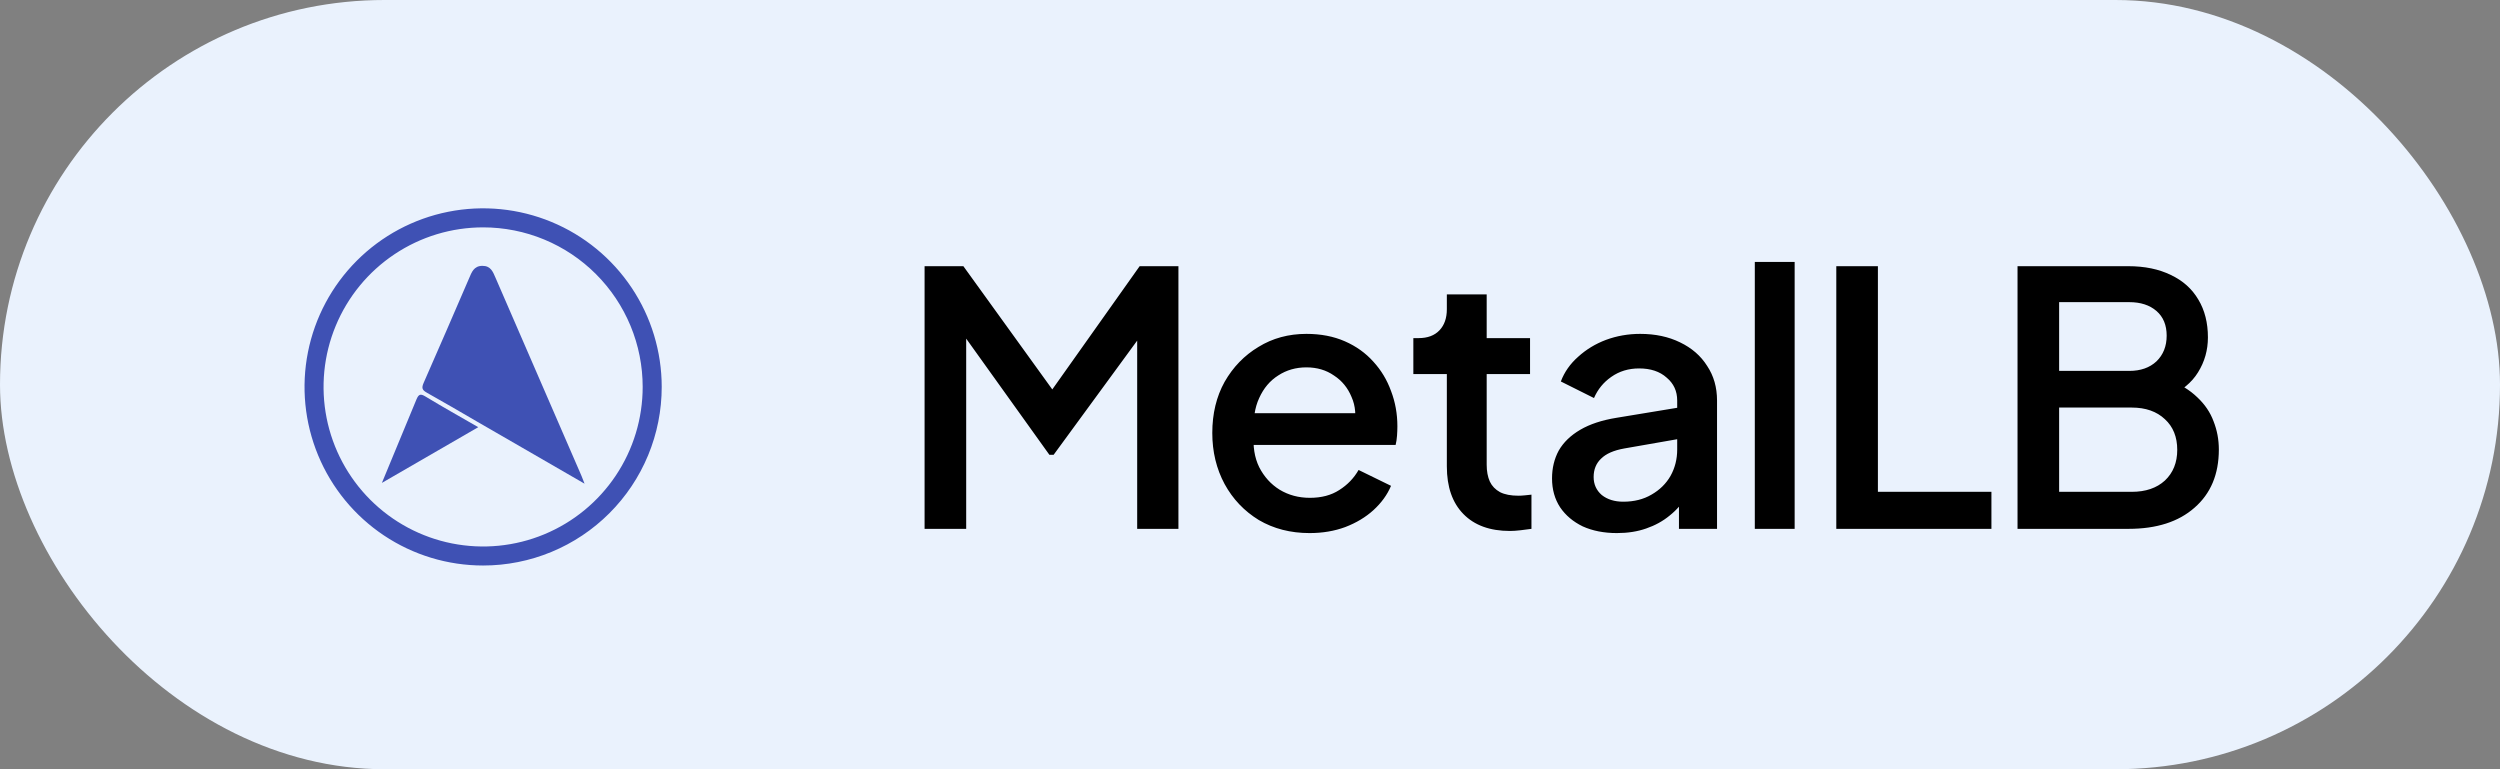
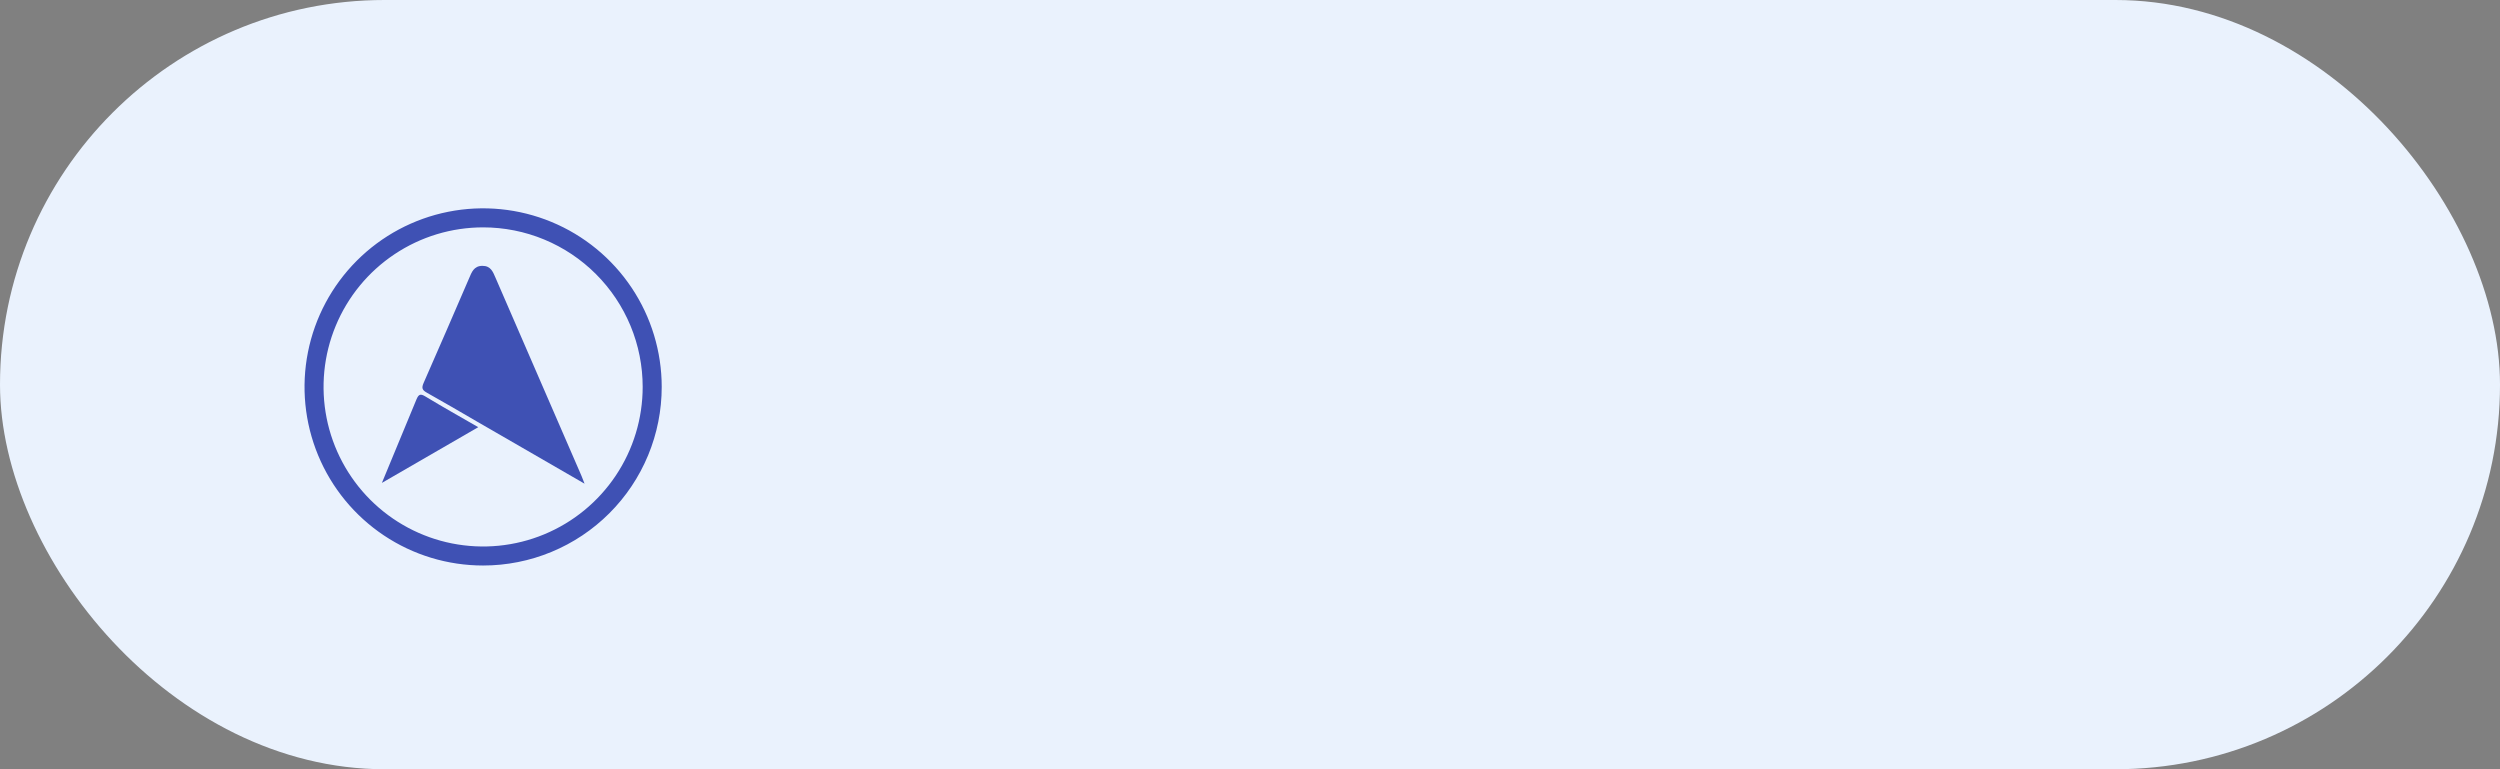
<svg xmlns="http://www.w3.org/2000/svg" width="156" height="48" viewBox="0 0 156 48" fill="none">
  <rect x="0" y="0" width="156" height="48" fill="#808080" stroke="none" />
  <rect width="156" height="48" rx="24" fill="#EAF2FD" />
  <g clip-path="url(#clip0_2765_8149)">
    <path d="M36.476 30.182C34.153 28.84 31.931 27.557 29.709 26.273C28.683 25.68 27.664 25.077 26.629 24.5C26.337 24.337 26.298 24.202 26.436 23.89C27.394 21.724 28.326 19.546 29.268 17.373C29.431 16.996 29.559 16.596 30.094 16.589C30.629 16.583 30.762 16.967 30.929 17.352C32.713 21.471 34.5 25.589 36.29 29.706C36.341 29.823 36.384 29.944 36.476 30.182ZM25.988 24.921C26.125 24.599 26.235 24.551 26.549 24.742C27.611 25.387 28.697 25.994 29.843 26.656L23.83 30.133" fill="#3F51B4" />
    <path d="M30.147 35.288C27.943 35.288 25.788 34.635 23.955 33.41C22.123 32.186 20.694 30.445 19.851 28.409C19.007 26.373 18.787 24.132 19.217 21.97C19.647 19.808 20.708 17.823 22.267 16.264C23.825 14.706 25.811 13.644 27.973 13.214C30.134 12.784 32.375 13.005 34.411 13.848C36.448 14.692 38.188 16.12 39.413 17.953C40.637 19.785 41.291 21.94 41.291 24.144C41.291 25.608 41.003 27.057 40.443 28.409C39.883 29.761 39.062 30.99 38.027 32.024C36.992 33.059 35.764 33.88 34.411 34.44C33.059 35 31.61 35.288 30.147 35.288ZM30.147 14.188C28.177 14.188 26.252 14.771 24.615 15.866C22.978 16.959 21.701 18.515 20.948 20.334C20.194 22.153 19.997 24.155 20.381 26.087C20.765 28.018 21.714 29.792 23.106 31.185C24.499 32.577 26.273 33.526 28.204 33.91C30.136 34.294 32.138 34.097 33.957 33.343C35.776 32.59 37.331 31.313 38.425 29.676C39.52 28.039 40.103 26.113 40.103 24.144C40.103 22.837 39.846 21.542 39.346 20.334C38.845 19.126 38.112 18.028 37.187 17.104C36.263 16.179 35.165 15.446 33.957 14.945C32.749 14.445 31.454 14.188 30.147 14.188Z" fill="#3F51B4" />
  </g>
-   <path d="M57.694 33V16.61H60.114L66.274 25.146H65.064L71.114 16.61H73.534V33H70.96V19.668L71.928 19.932L65.746 28.38H65.482L59.432 19.932L60.29 19.668V33H57.694ZM81.719 33.264C80.531 33.264 79.475 32.993 78.55 32.45C77.641 31.893 76.93 31.145 76.416 30.206C75.903 29.253 75.647 28.189 75.647 27.016C75.647 25.813 75.903 24.75 76.416 23.826C76.945 22.902 77.648 22.176 78.528 21.648C79.409 21.105 80.406 20.834 81.52 20.834C82.415 20.834 83.215 20.988 83.918 21.296C84.623 21.604 85.216 22.029 85.701 22.572C86.184 23.1 86.551 23.709 86.8 24.398C87.064 25.087 87.197 25.821 87.197 26.598C87.197 26.789 87.189 26.987 87.174 27.192C87.16 27.397 87.13 27.588 87.087 27.764H77.605V25.784H85.678L84.49 26.686C84.637 25.967 84.586 25.329 84.337 24.772C84.102 24.2 83.735 23.753 83.237 23.43C82.752 23.093 82.18 22.924 81.52 22.924C80.861 22.924 80.274 23.093 79.76 23.43C79.247 23.753 78.851 24.222 78.573 24.838C78.294 25.439 78.184 26.173 78.243 27.038C78.169 27.845 78.279 28.549 78.573 29.15C78.88 29.751 79.306 30.221 79.849 30.558C80.406 30.895 81.037 31.064 81.74 31.064C82.459 31.064 83.068 30.903 83.567 30.58C84.08 30.257 84.483 29.839 84.776 29.326L86.8 30.316C86.566 30.873 86.199 31.379 85.701 31.834C85.216 32.274 84.63 32.626 83.941 32.89C83.266 33.139 82.525 33.264 81.719 33.264ZM94.221 33.132C92.974 33.132 92.006 32.78 91.317 32.076C90.627 31.372 90.283 30.382 90.283 29.106V23.342H88.193V21.098H88.523C89.08 21.098 89.513 20.937 89.821 20.614C90.129 20.291 90.283 19.851 90.283 19.294V18.37H92.769V21.098H95.475V23.342H92.769V28.996C92.769 29.407 92.835 29.759 92.967 30.052C93.099 30.331 93.311 30.551 93.605 30.712C93.898 30.859 94.279 30.932 94.749 30.932C94.866 30.932 94.998 30.925 95.145 30.91C95.291 30.895 95.431 30.881 95.563 30.866V33C95.357 33.029 95.13 33.059 94.881 33.088C94.631 33.117 94.411 33.132 94.221 33.132ZM100.895 33.264C100.089 33.264 99.377 33.125 98.761 32.846C98.16 32.553 97.691 32.157 97.353 31.658C97.016 31.145 96.847 30.543 96.847 29.854C96.847 29.209 96.987 28.629 97.265 28.116C97.559 27.603 98.006 27.17 98.607 26.818C99.209 26.466 99.964 26.217 100.873 26.07L105.009 25.388V27.346L101.357 27.984C100.697 28.101 100.213 28.314 99.905 28.622C99.597 28.915 99.443 29.297 99.443 29.766C99.443 30.221 99.612 30.595 99.949 30.888C100.301 31.167 100.749 31.306 101.291 31.306C101.966 31.306 102.553 31.159 103.051 30.866C103.565 30.573 103.961 30.184 104.239 29.7C104.518 29.201 104.657 28.651 104.657 28.05V24.992C104.657 24.405 104.437 23.929 103.997 23.562C103.572 23.181 103 22.99 102.281 22.99C101.621 22.99 101.042 23.166 100.543 23.518C100.059 23.855 99.7 24.295 99.465 24.838L97.397 23.804C97.617 23.217 97.977 22.704 98.475 22.264C98.974 21.809 99.553 21.457 100.213 21.208C100.888 20.959 101.599 20.834 102.347 20.834C103.286 20.834 104.115 21.01 104.833 21.362C105.567 21.714 106.131 22.205 106.527 22.836C106.938 23.452 107.143 24.171 107.143 24.992V33H104.767V30.844L105.273 30.91C104.995 31.394 104.635 31.812 104.195 32.164C103.77 32.516 103.279 32.787 102.721 32.978C102.179 33.169 101.57 33.264 100.895 33.264ZM109.5 33V16.346H111.986V33H109.5ZM114.585 33V16.61H117.181V30.69H124.265V33H114.585ZM125.894 33V16.61H132.802C133.829 16.61 134.716 16.793 135.464 17.16C136.212 17.512 136.784 18.025 137.18 18.7C137.576 19.36 137.774 20.145 137.774 21.054C137.774 21.846 137.569 22.572 137.158 23.232C136.762 23.877 136.139 24.391 135.288 24.772V23.672C136.036 23.965 136.645 24.339 137.114 24.794C137.583 25.234 137.921 25.733 138.126 26.29C138.346 26.847 138.456 27.434 138.456 28.05C138.456 29.59 137.95 30.8 136.938 31.68C135.941 32.56 134.569 33 132.824 33H125.894ZM128.49 30.69H133.022C133.887 30.69 134.577 30.455 135.09 29.986C135.603 29.502 135.86 28.864 135.86 28.072C135.86 27.265 135.603 26.627 135.09 26.158C134.577 25.674 133.887 25.432 133.022 25.432H128.49V30.69ZM128.49 23.144H132.868C133.572 23.144 134.137 22.946 134.562 22.55C134.987 22.139 135.2 21.604 135.2 20.944C135.2 20.284 134.987 19.771 134.562 19.404C134.137 19.037 133.572 18.854 132.868 18.854H128.49V23.144Z" fill="black" />
  <defs>
    <clipPath id="clip0_2765_8149">
      <rect width="22.29" height="22.29" fill="white" transform="translate(19.001 13)" />
    </clipPath>
  </defs>
</svg>